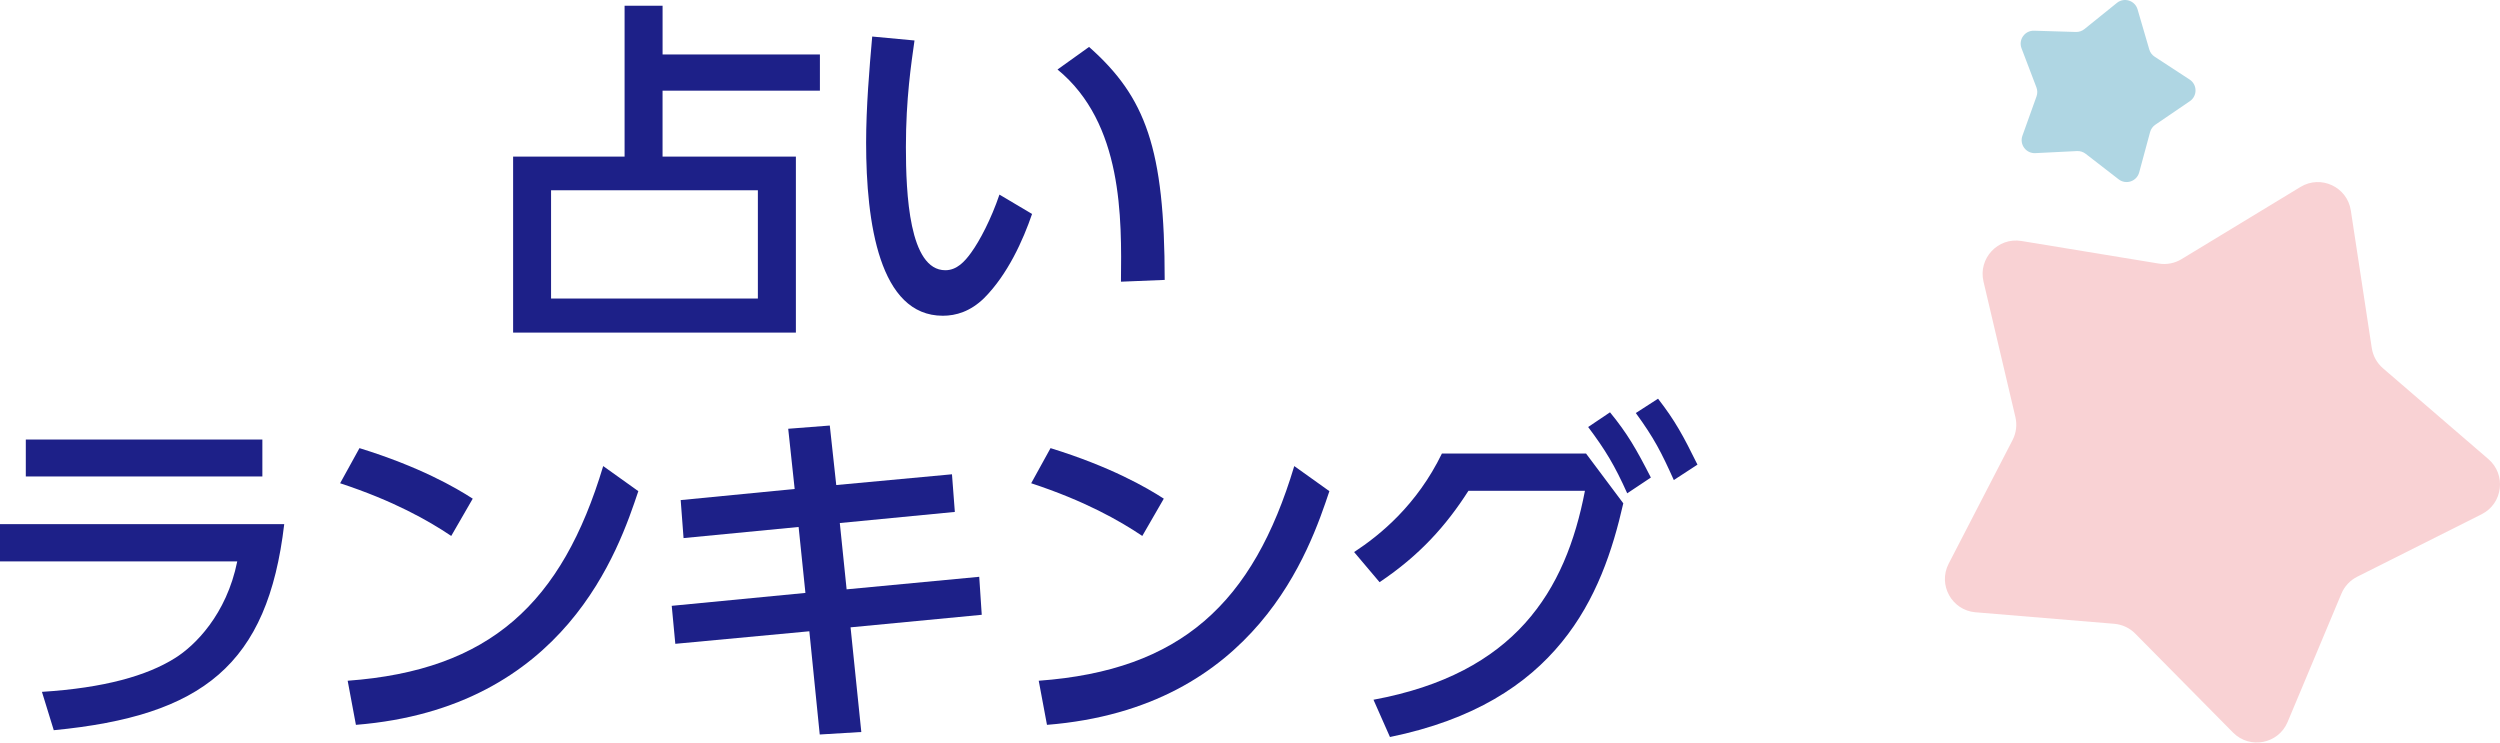
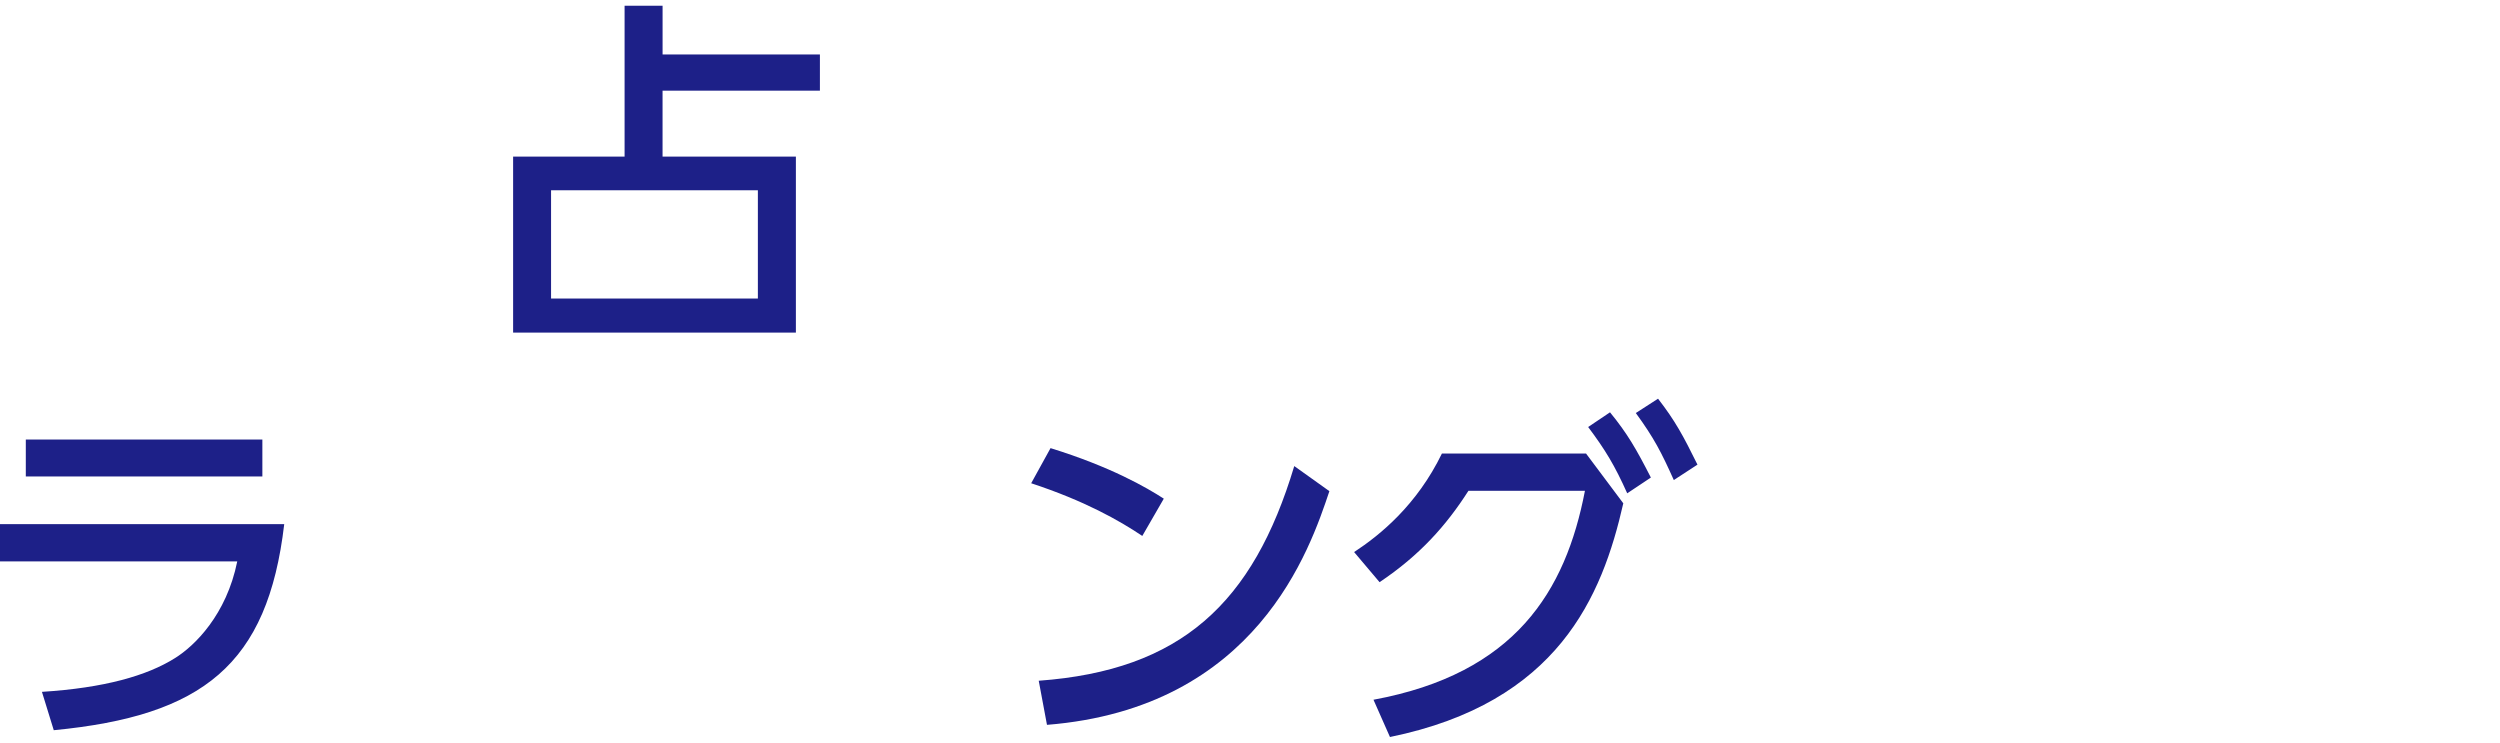
<svg xmlns="http://www.w3.org/2000/svg" id="_イヤー_2" viewBox="0 0 104.625 31.074">
  <defs>
    <style>.cls-1{fill:#afd6e3;}.cls-2{fill:#f9d2d4;}.cls-3{fill:#1d2088;}</style>
  </defs>
  <g id="_イアウト">
    <g>
-       <path class="cls-2" d="M82.677,25.624l5.804,.482c.332,.028,.644,.173,.878,.41l4.094,4.142c.701,.709,1.898,.477,2.283-.442l2.252-5.371c.129-.308,.364-.559,.662-.709l5.205-2.614c.891-.447,1.04-1.657,.285-2.308l-4.412-3.801c-.253-.218-.419-.519-.469-.848l-.877-5.757c-.15-.986-1.255-1.502-2.107-.984l-4.979,3.022c-.285,.173-.623,.238-.952,.184l-5.747-.945c-.984-.162-1.816,.729-1.587,1.7l1.335,5.669c.076,.325,.034,.666-.119,.962l-2.674,5.174c-.458,.886,.132,1.952,1.126,2.035Z" />
-       <path class="cls-1" d="M85.177,6.409l1.746-.087c.13-.006,.258,.034,.36,.113l1.383,1.07c.307,.238,.757,.086,.859-.289l.456-1.688c.034-.125,.112-.235,.219-.308l1.445-.985c.321-.219,.316-.694-.009-.906l-1.464-.956c-.109-.071-.189-.179-.225-.303l-.49-1.678c-.109-.373-.562-.515-.864-.271l-1.361,1.097c-.101,.082-.228,.124-.358,.12l-1.748-.053c-.388-.012-.664,.375-.525,.738l.623,1.634c.046,.121,.048,.255,.004,.378l-.59,1.646c-.131,.366,.152,.747,.54,.728Z" />
-     </g>
+       </g>
    <g>
      <path class="cls-3" d="M34.312,3.794h-6.584v2.76h5.58v7.365h-11.834V6.554h4.665V.239h1.59V2.279h6.584v1.515Zm-2.595,4.17h-8.655v4.53h8.655V7.964Z" />
-       <path class="cls-3" d="M38.272,1.694c-.135,.96-.36,2.43-.36,4.455,0,1.95,.135,5.16,1.65,5.16,.48,0,.81-.36,1.08-.735,.36-.495,.84-1.41,1.185-2.43l1.365,.81c-.375,1.095-1.02,2.535-2.01,3.525-.57,.555-1.17,.735-1.725,.735-2.655,0-3.21-3.885-3.21-7.245,0-1.47,.135-3.09,.255-4.44l1.77,.165Zm8.64,10.095c.03-2.655,.09-6.63-2.655-8.88l1.32-.945c2.37,2.1,3.165,4.245,3.165,9.75l-1.83,.075Z" />
      <path class="cls-3" d="M11.895,21.934c-.69,5.895-3.42,8.025-9.645,8.625l-.495-1.605c2.61-.165,4.395-.675,5.564-1.41,.825-.51,2.16-1.815,2.61-4.05H0v-1.56H11.895Zm-.915-3.54v1.545H1.08v-1.545H10.979Z" />
-       <path class="cls-3" d="M18.884,22.429c-.96-.645-2.415-1.47-4.65-2.205l.81-1.47c2.52,.78,4.02,1.65,4.74,2.115l-.9,1.56Zm-4.334,6.06c5.955-.435,8.969-3.24,10.694-8.984l1.47,1.05c-.81,2.415-3.03,9.075-11.819,9.78l-.345-1.845Z" />
-       <path class="cls-3" d="M39.84,19.849l.12,1.575-4.814,.465,.285,2.775,5.55-.525,.105,1.59-5.49,.525,.45,4.38-1.74,.105-.435-4.32-5.609,.525-.15-1.59,5.595-.54-.285-2.76-4.815,.465-.12-1.59,4.77-.465-.27-2.52,1.74-.135,.27,2.49,4.845-.45Z" />
      <path class="cls-3" d="M47.805,22.429c-.96-.645-2.415-1.47-4.65-2.205l.81-1.47c2.52,.78,4.02,1.65,4.74,2.115l-.9,1.56Zm-4.334,6.06c5.955-.435,8.969-3.24,10.694-8.984l1.47,1.05c-.81,2.415-3.03,9.075-11.819,9.78l-.345-1.845Z" />
      <path class="cls-3" d="M57.48,29.284c5.925-1.095,8.04-4.53,8.85-8.745h-4.875c-.93,1.455-2.04,2.7-3.72,3.825l-1.065-1.26c1.095-.72,2.625-1.965,3.675-4.125h6.03l1.56,2.085c-.885,3.9-2.73,8.34-9.765,9.78l-.69-1.56Zm9.899-12.029c.735,.9,1.095,1.53,1.71,2.73l-.99,.66c-.525-1.17-.915-1.815-1.635-2.775l.915-.615Zm2.01-.57c.72,.93,1.05,1.545,1.65,2.76l-.99,.645c-.525-1.17-.825-1.755-1.59-2.805l.93-.6Z" />
    </g>
  </g>
</svg>